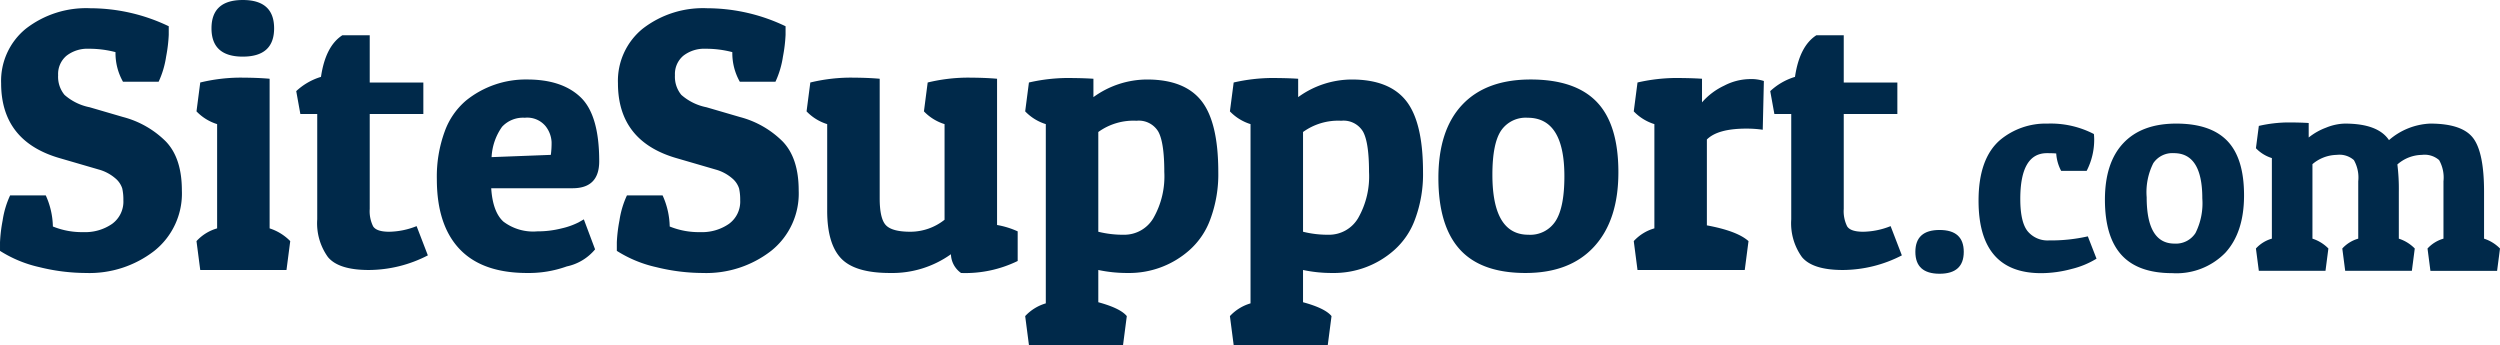
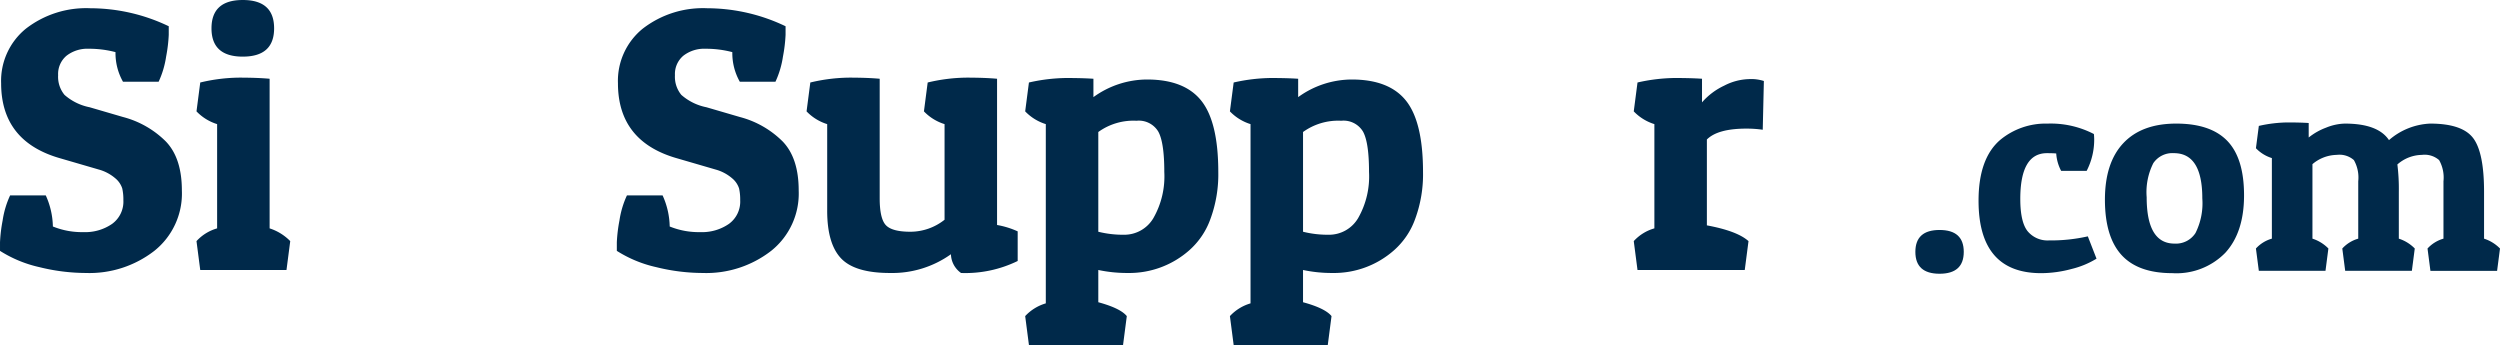
<svg xmlns="http://www.w3.org/2000/svg" width="117.599mm" height="16.228mm" viewBox="0 0 333.352 46.001">
  <defs>
    <style>.a{fill:#00294a;}</style>
  </defs>
  <title>sitesupport-logo</title>
  <path class="a" d="M117.878,124.135a13.809,13.809,0,0,0-3.55-.45,4.538,4.538,0,0,0-2.975.925,3.179,3.179,0,0,0-1.125,2.6,3.792,3.792,0,0,0,.85,2.625,7.183,7.183,0,0,0,3.35,1.65l4.45,1.3a12.6,12.6,0,0,1,5.725,3.275q2.125,2.225,2.125,6.524a9.769,9.769,0,0,1-3.675,8.051,14.111,14.111,0,0,1-9.125,2.949,25.997,25.997,0,0,1-6.175-.774,16.521,16.521,0,0,1-5.275-2.175v-1.15a19.974,19.974,0,0,1,.35-2.9,12.104,12.104,0,0,1,1-3.35h4.75a10.456,10.456,0,0,1,.95,4.15,10.276,10.276,0,0,0,4.075.75,6.301,6.301,0,0,0,3.825-1.1,3.668,3.668,0,0,0,1.5-3.15,6.907,6.907,0,0,0-.15-1.575,2.934,2.934,0,0,0-.925-1.351,5.706,5.706,0,0,0-2.225-1.175l-5.15-1.5q-7.851-2.25-7.85-10a8.957,8.957,0,0,1,3.3-7.275,13.108,13.108,0,0,1,8.625-2.725,24.24,24.24,0,0,1,10.425,2.4v1.15a20.089,20.089,0,0,1-.35,2.9,12.158,12.158,0,0,1-1,3.35h-4.75A7.761,7.761,0,0,1,117.878,124.135Z" transform="translate(-102.478 -117.184)" />
  <path class="a" d="M129.178,128.185a23.128,23.128,0,0,1,5.2-.65q2.4,0,4.05.15v19.951a6.727,6.727,0,0,1,2.75,1.699l-.5,3.85h-11.5l-.5-3.85a5.899,5.899,0,0,1,2.75-1.699V133.734a6.453,6.453,0,0,1-2.75-1.7Zm5.675-3.45q-4.176,0-4.175-3.775t4.175-3.775q4.174,0,4.175,3.775T134.853,124.734Z" transform="translate(-102.478 -117.184)" />
-   <path class="a" d="M151.777,121.885v6.3h7.15v4.2h-7.15v12.65a4.561,4.561,0,0,0,.45,2.325q.45.725,2.15.725a10.203,10.203,0,0,0,3.65-.75l1.5,3.9a17.247,17.247,0,0,1-7.875,1.95q-4.025,0-5.45-1.726a7.714,7.714,0,0,1-1.425-5.024v-14.05h-2.25l-.55-3.05a8.344,8.344,0,0,1,3.3-1.9q.6-4.1,2.85-5.55Z" transform="translate(-102.478 -117.184)" />
-   <path class="a" d="M172.777,153.584q-6,0-9.025-3.199t-3.025-9.301a17.443,17.443,0,0,1,1.05-6.375,9.713,9.713,0,0,1,2.85-4.125,12.666,12.666,0,0,1,8.15-2.8q4.65,0,7.125,2.375t2.475,8.525q0,3.599-3.55,3.6h-10.85q.199,3.151,1.625,4.45a6.578,6.578,0,0,0,4.525,1.3,12.966,12.966,0,0,0,3.25-.4,9.743,9.743,0,0,0,2.25-.801l.7-.4,1.5,4a6.688,6.688,0,0,1-3.775,2.275A14.908,14.908,0,0,1,172.777,153.584Zm3.15-15.75a12.279,12.279,0,0,0,.1-1.699,3.724,3.724,0,0,0-.8-2.125,3.174,3.174,0,0,0-2.775-1.125,3.803,3.803,0,0,0-3.025,1.2,7.618,7.618,0,0,0-1.4,4.051Z" transform="translate(-102.478 -117.184)" />
  <path class="a" d="M200.126,124.135a13.809,13.809,0,0,0-3.55-.45,4.538,4.538,0,0,0-2.975.925,3.179,3.179,0,0,0-1.125,2.6,3.792,3.792,0,0,0,.85,2.625,7.183,7.183,0,0,0,3.35,1.65l4.45,1.3a12.6,12.6,0,0,1,5.725,3.275q2.125,2.225,2.125,6.524a9.769,9.769,0,0,1-3.675,8.051,14.111,14.111,0,0,1-9.125,2.949,25.997,25.997,0,0,1-6.175-.774,16.521,16.521,0,0,1-5.275-2.175v-1.15a19.974,19.974,0,0,1,.35-2.9,12.104,12.104,0,0,1,1-3.35h4.75a10.456,10.456,0,0,1,.95,4.15,10.276,10.276,0,0,0,4.075.75,6.301,6.301,0,0,0,3.825-1.1,3.668,3.668,0,0,0,1.5-3.15,6.907,6.907,0,0,0-.15-1.575,2.934,2.934,0,0,0-.925-1.351,5.706,5.706,0,0,0-2.225-1.175l-5.15-1.5q-7.851-2.25-7.85-10a8.957,8.957,0,0,1,3.3-7.275,13.108,13.108,0,0,1,8.625-2.725,24.24,24.24,0,0,1,10.425,2.4v1.15a20.089,20.089,0,0,1-.35,2.9,12.158,12.158,0,0,1-1,3.35h-4.75A7.761,7.761,0,0,1,200.126,124.135Z" transform="translate(-102.478 -117.184)" />
  <path class="a" d="M229.276,151.084a13.469,13.469,0,0,1-8.125,2.5q-4.676,0-6.525-1.949-1.851-1.951-1.85-6.35v-11.55a6.453,6.453,0,0,1-2.75-1.7l.5-3.85a23.124,23.124,0,0,1,5.2-.65q2.399,0,4.05.15v15.951q0,2.7.825,3.574t3.275.875a7.351,7.351,0,0,0,4.55-1.6v-12.75a6.453,6.453,0,0,1-2.75-1.7l.5-3.85a23.128,23.128,0,0,1,5.2-.65q2.4,0,4.05.15v19.5a11.269,11.269,0,0,1,2.75.85v3.95a15.924,15.924,0,0,1-7.55,1.6A3.167,3.167,0,0,1,229.276,151.084Z" transform="translate(-102.478 -117.184)" />
  <path class="a" d="M239.676,128.185a23.457,23.457,0,0,1,4.95-.6q2.199,0,3.65.1v2.45a12.226,12.226,0,0,1,7.15-2.35q5,0,7.25,2.85t2.25,9.5a17.18,17.18,0,0,1-1.05,6.25,10.086,10.086,0,0,1-2.85,4.199,12.087,12.087,0,0,1-8.2,3,18.413,18.413,0,0,1-3.9-.4v4.3q2.949.8,3.8,1.85l-.5,3.85h-12.55l-.5-3.85a6.064,6.064,0,0,1,2.75-1.699V133.734a6.453,6.453,0,0,1-2.75-1.7Zm12.65,20.3a4.494,4.494,0,0,0,3.95-2.225,11.194,11.194,0,0,0,1.45-6.15q0-3.924-.8-5.375a3.019,3.019,0,0,0-2.9-1.45,8.005,8.005,0,0,0-5.1,1.5v13.3A13.547,13.547,0,0,0,252.326,148.485Z" transform="translate(-102.478 -117.184)" />
  <path class="a" d="M266.976,128.185a23.457,23.457,0,0,1,4.95-.6q2.2,0,3.65.1v2.45a12.226,12.226,0,0,1,7.149-2.35q5,0,7.25,2.85t2.25,9.5a17.17,17.17,0,0,1-1.05,6.25,10.09,10.09,0,0,1-2.85,4.199,12.089,12.089,0,0,1-8.2,3,18.413,18.413,0,0,1-3.9-.4v4.3q2.95.8,3.8,1.85l-.5,3.85h-12.55l-.5-3.85a6.064,6.064,0,0,1,2.75-1.699V133.734a6.453,6.453,0,0,1-2.75-1.7Zm12.65,20.3a4.495,4.495,0,0,0,3.95-2.225,11.198,11.198,0,0,0,1.449-6.15q0-3.924-.8-5.375a3.018,3.018,0,0,0-2.899-1.45,8.005,8.005,0,0,0-5.1,1.5v13.3A13.547,13.547,0,0,0,279.626,148.485Z" transform="translate(-102.478 -117.184)" />
-   <path class="a" d="M305.9,153.584q-5.925,0-8.774-3.15t-2.851-9.525q0-6.375,3.175-9.75t9.125-3.375q5.95,0,8.825,3t2.875,9.375q0,6.375-3.225,9.9T305.9,153.584Zm-4.425-13.1q0,8.001,4.8,8A4.006,4.006,0,0,0,309.9,146.66q1.175-1.824,1.175-5.975,0-7.801-4.899-7.8a3.966,3.966,0,0,0-3.55,1.725Q301.475,136.335,301.476,140.485Z" transform="translate(-102.478 -117.184)" />
  <path class="a" d="M335.325,134.334q-3.8,0-5.25,1.45v11.45q4.05.75,5.551,2.1l-.5,3.85H320.825l-.5-3.85a5.901,5.901,0,0,1,2.75-1.699V133.734a6.456,6.456,0,0,1-2.75-1.7l.5-3.85a23.461,23.461,0,0,1,4.95-.6q2.2,0,3.65.1v3.15a8.954,8.954,0,0,1,2.95-2.225,7.599,7.599,0,0,1,3.274-.875,5.553,5.553,0,0,1,2.025.25l-.15,6.5A14.939,14.939,0,0,0,335.325,134.334Z" transform="translate(-102.478 -117.184)" />
-   <path class="a" d="M348.325,121.885v6.3h7.149v4.2h-7.149v12.65a4.556,4.556,0,0,0,.45,2.325q.45.725,2.149.725a10.206,10.206,0,0,0,3.65-.75l1.5,3.9a17.25,17.25,0,0,1-7.875,1.95q-4.025,0-5.45-1.726a7.714,7.714,0,0,1-1.425-5.024v-14.05h-2.25l-.55-3.05a8.339,8.339,0,0,1,3.3-1.9q.599-4.1,2.85-5.55Z" transform="translate(-102.478 -117.184)" />
  <path class="a" d="M361.102,153.685q-3.228,0-3.227-2.918t3.227-2.918q3.226,0,3.227,2.918Q364.329,153.686,361.102,153.685Z" transform="translate(-102.478 -117.184)" />
  <path class="a" d="M375.421,137.607q-3.557,0-3.555,6.106,0,3.092.985,4.31a3.444,3.444,0,0,0,2.841,1.218,22.202,22.202,0,0,0,5.179-.541l1.159,2.976a11.558,11.558,0,0,1-3.324,1.372,15.647,15.647,0,0,1-4.058.56q-8.348,0-8.348-9.662,0-5.642,2.899-8.116a9.498,9.498,0,0,1,6.299-2.164,12.476,12.476,0,0,1,6.184,1.391c.026.258.039.502.039.735a9.065,9.065,0,0,1-1.006,4.174h-3.401a5.691,5.691,0,0,1-.657-2.319C376.349,137.62,375.936,137.607,375.421,137.607Z" transform="translate(-102.478 -117.184)" />
  <path class="a" d="M392.137,153.607q-4.58,0-6.783-2.434t-2.203-7.363q0-4.928,2.454-7.537t7.053-2.609q4.599,0,6.822,2.319t2.222,7.247q0,4.928-2.493,7.653A9.104,9.104,0,0,1,392.137,153.607Zm-3.42-10.126q0,6.185,3.71,6.184a3.098,3.098,0,0,0,2.802-1.411,8.864,8.864,0,0,0,.908-4.618q0-6.03-3.788-6.03a3.067,3.067,0,0,0-2.744,1.333A8.573,8.573,0,0,0,388.717,143.481Z" transform="translate(-102.478 -117.184)" />
  <path class="a" d="M403.673,133.973A18.13,18.13,0,0,1,407.5,133.51q1.701,0,2.822.077v1.932a8.295,8.295,0,0,1,2.319-1.314,7.015,7.015,0,0,1,2.512-.541q4.406,0,5.874,2.203a8.948,8.948,0,0,1,5.488-2.203q4.252,0,5.721,1.913t1.469,7.169v6.262a5.206,5.206,0,0,1,2.126,1.313l-.387,2.977H426.554l-.387-2.977a4.558,4.558,0,0,1,2.126-1.313v-7.653a4.727,4.727,0,0,0-.58-2.822,2.932,2.932,0,0,0-2.3-.696,5.058,5.058,0,0,0-3.266,1.275,26.486,26.486,0,0,1,.193,3.633v6.262a5.206,5.206,0,0,1,2.126,1.313l-.387,2.977h-8.889l-.387-2.977a4.558,4.558,0,0,1,2.126-1.313v-7.653a4.727,4.727,0,0,0-.58-2.822,2.901,2.901,0,0,0-2.28-.696,5.128,5.128,0,0,0-3.247,1.237v9.933a5.2,5.2,0,0,1,2.126,1.313l-.386,2.977h-8.889l-.387-2.977a4.562,4.562,0,0,1,2.126-1.313V138.263a4.99,4.99,0,0,1-2.126-1.314Z" transform="translate(-102.478 -117.184)" />
</svg>